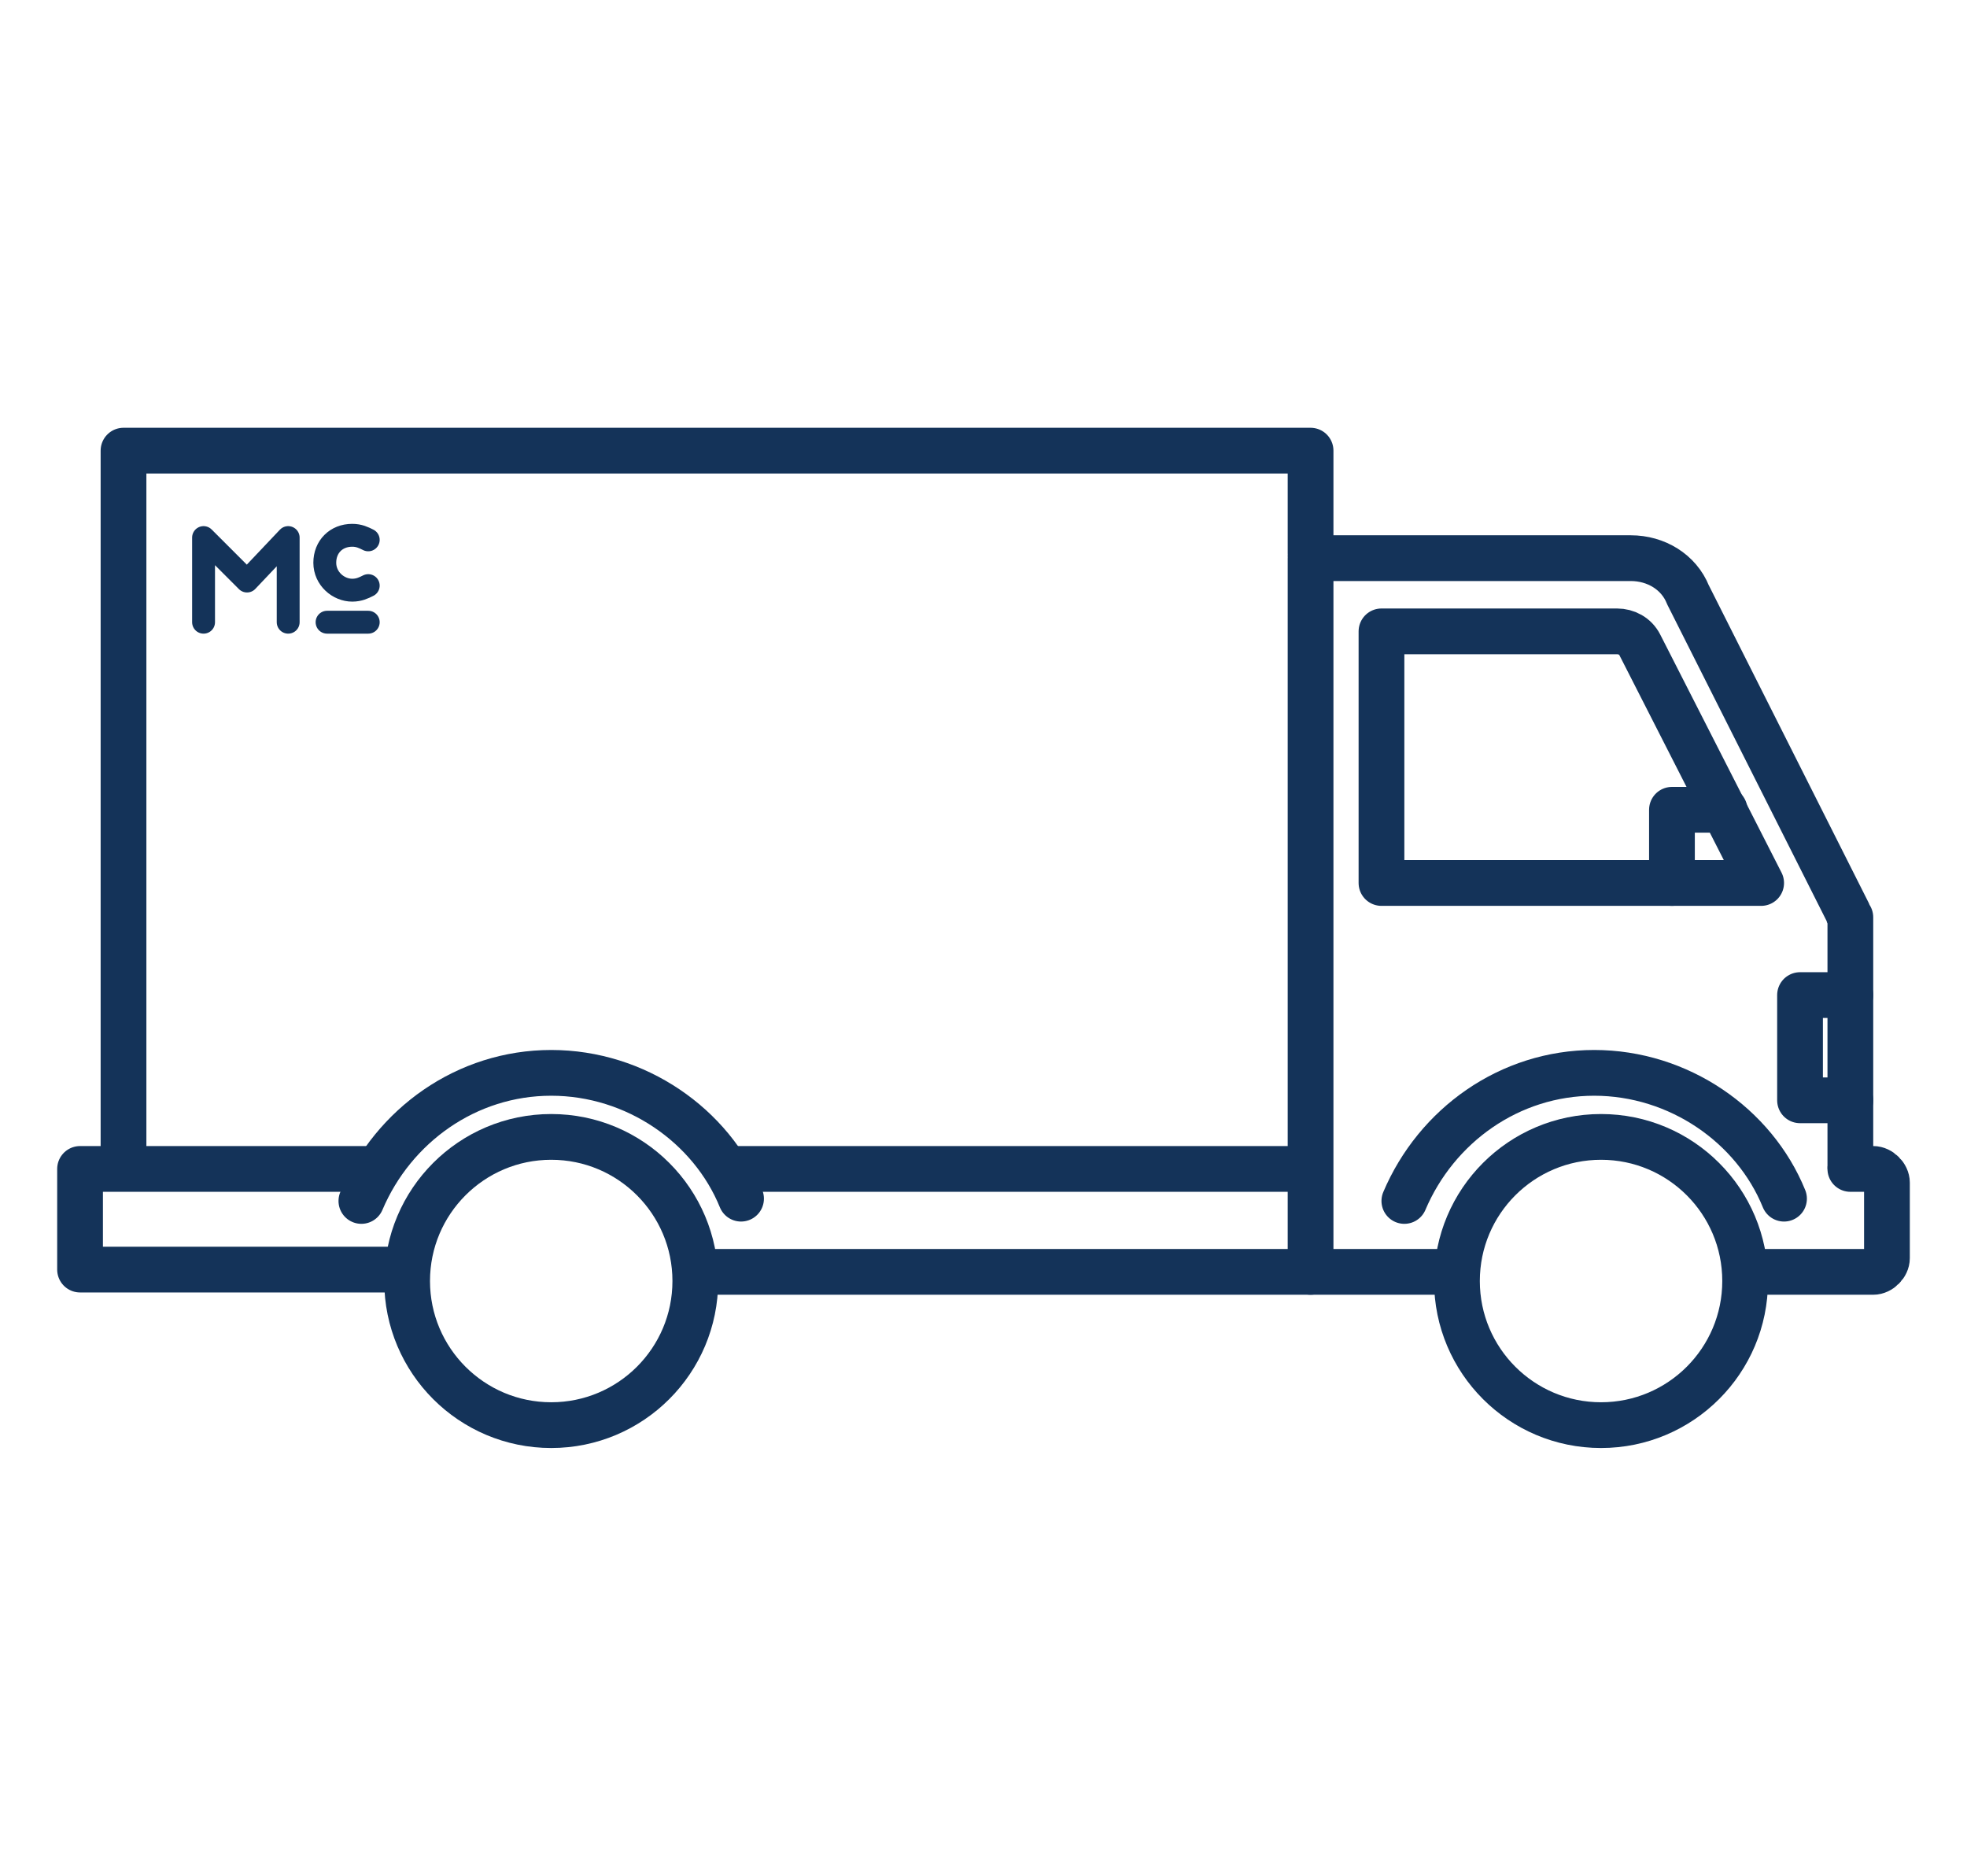
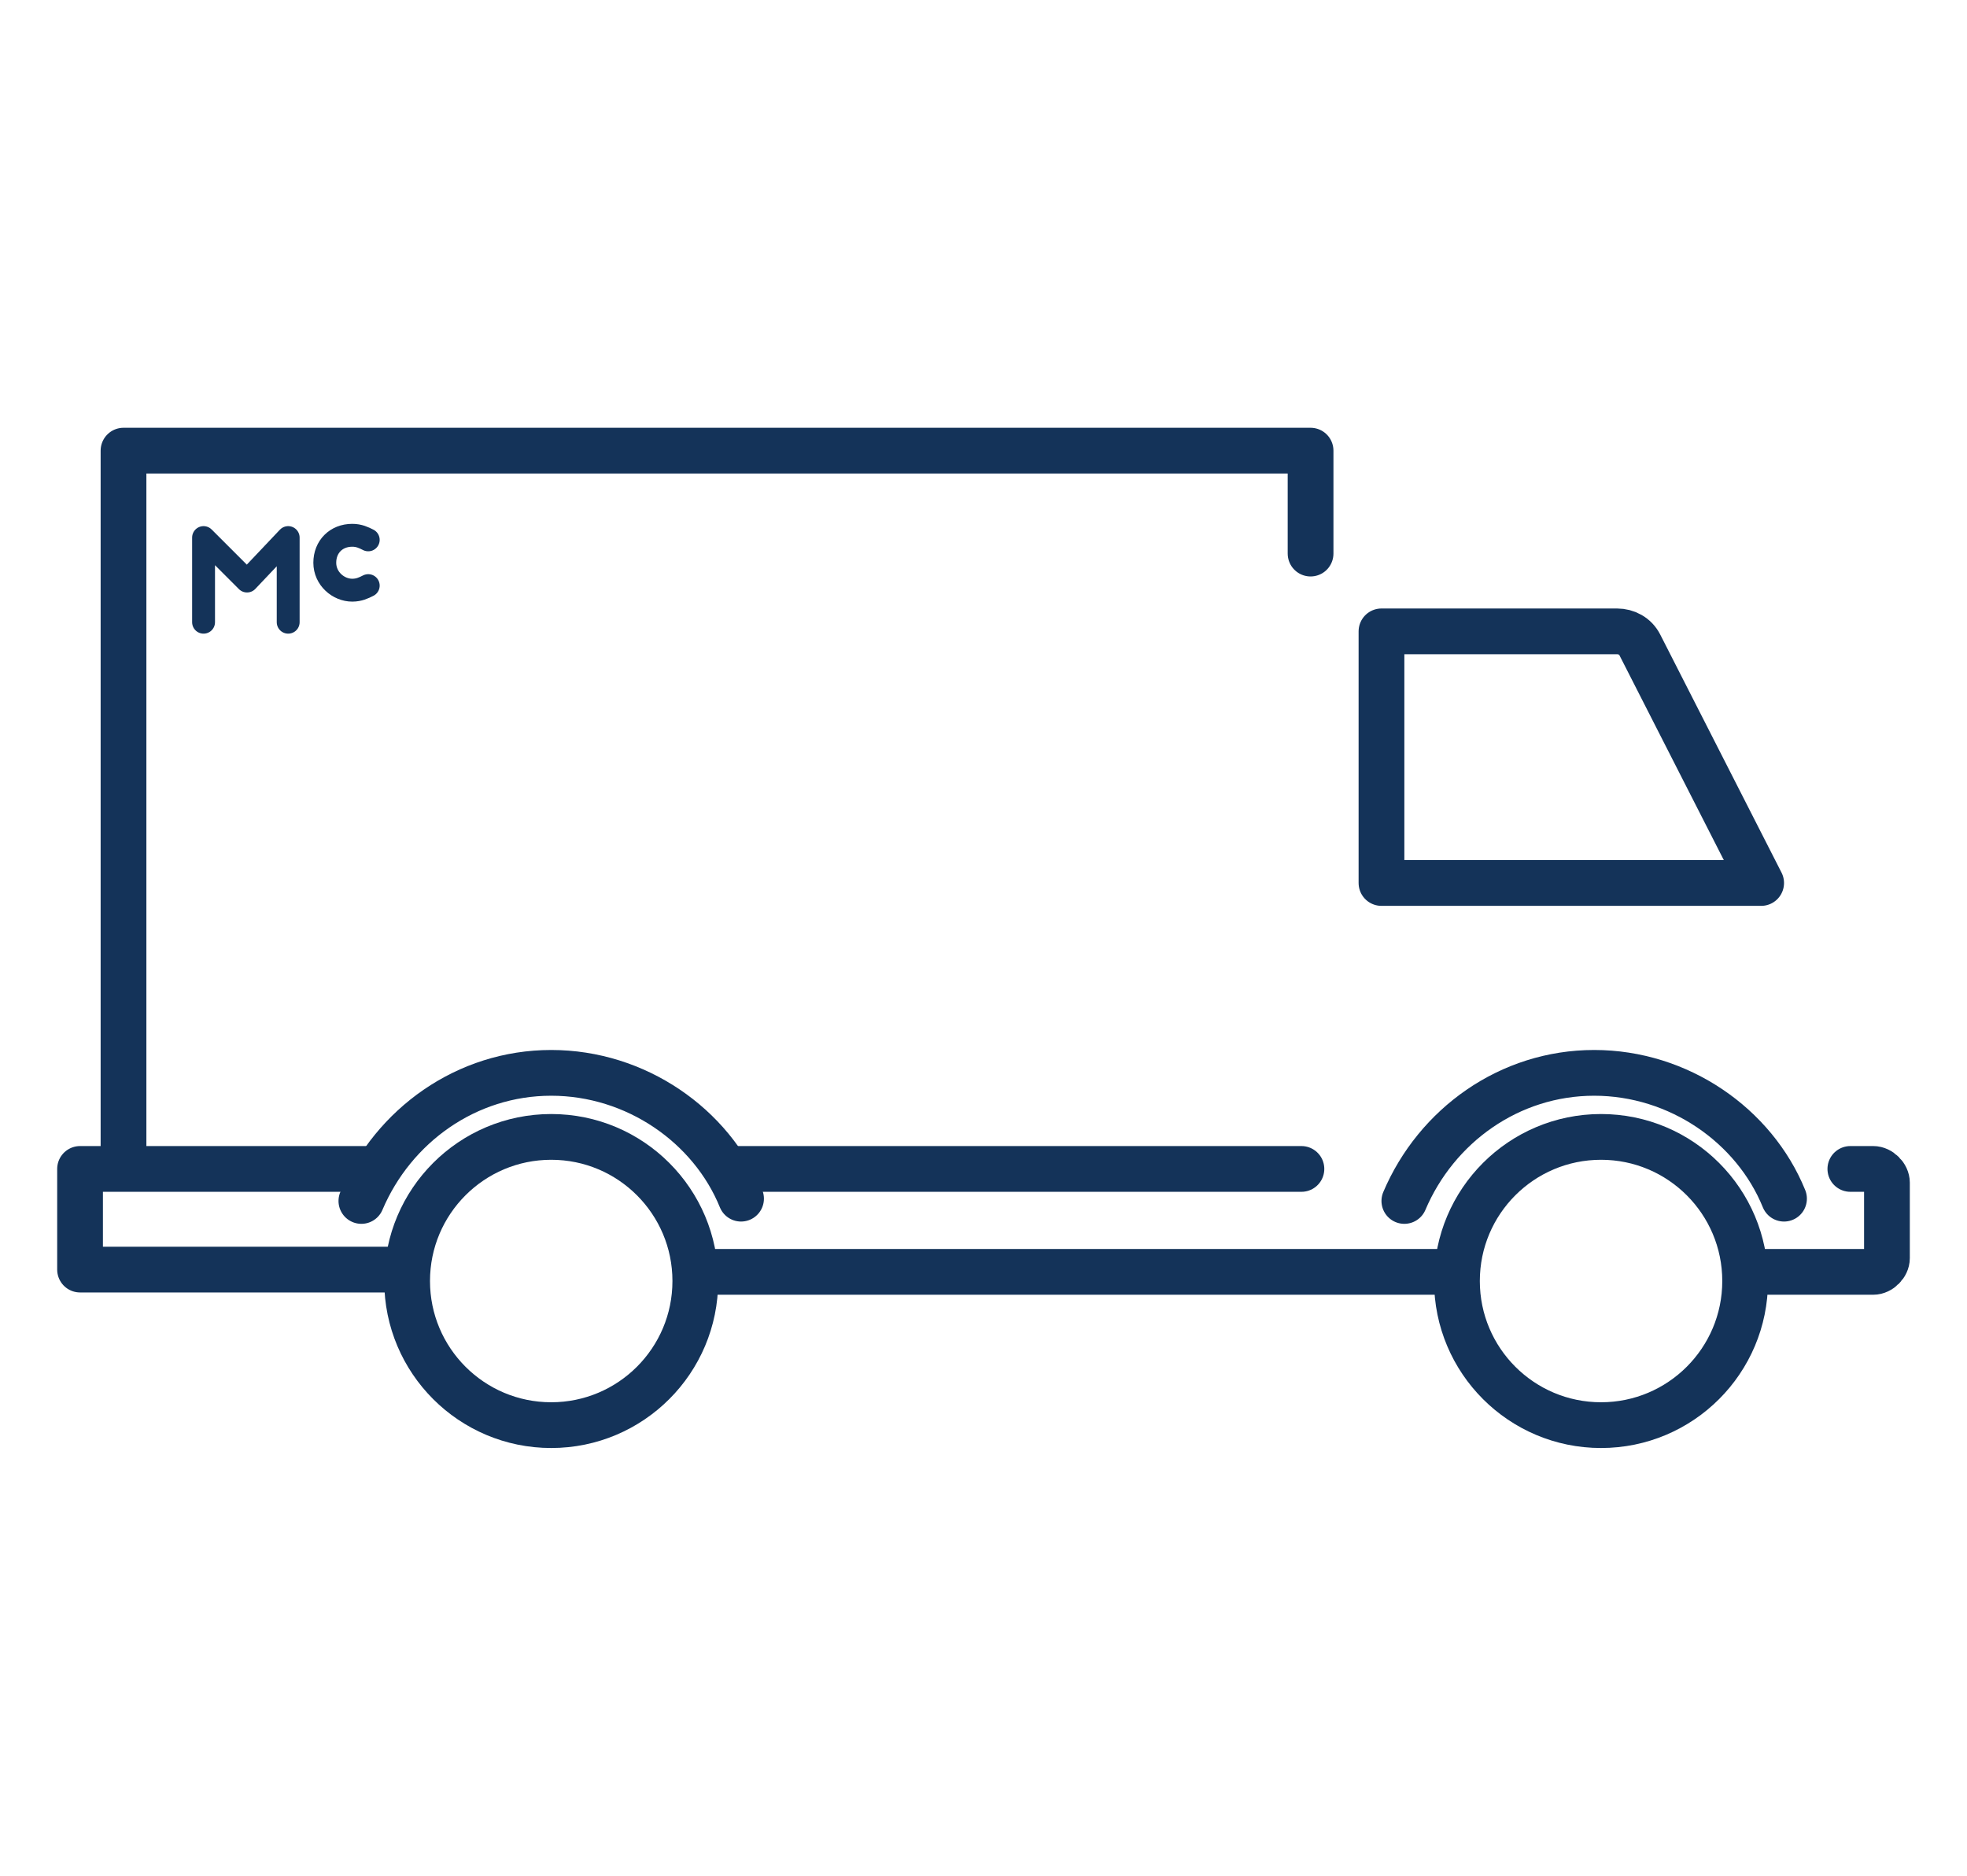
<svg xmlns="http://www.w3.org/2000/svg" version="1.1" x="0px" y="0px" viewBox="0 0 86 82" enable-background="new 0 0 86 82" xml:space="preserve">
  <g id="Layer_1">
    <g>
      <g>
-         <path fill="none" stroke="#143359" stroke-width="2" stroke-linecap="round" stroke-linejoin="round" stroke-miterlimit="10" d="     M57.3,55.6l0-31.2l14,0c1.1,0,2.1,0.6,2.5,1.6l7,13.9c0,0.1,0.1,0.2,0.1,0.2v10.9" />
        <line fill="none" stroke="#143359" stroke-width="2" stroke-linecap="round" stroke-linejoin="round" stroke-miterlimit="10" x1="31" y1="55.6" x2="63.6" y2="55.6" />
        <polyline fill="none" stroke="#143359" stroke-width="2" stroke-linecap="round" stroke-linejoin="round" stroke-miterlimit="10" points="     16.5,51.1 3.5,51.1 3.5,55.5 17.4,55.5    " />
        <line fill="none" stroke="#143359" stroke-width="2" stroke-linecap="round" stroke-linejoin="round" stroke-miterlimit="10" x1="56.9" y1="51.1" x2="32" y2="51.1" />
        <path fill="none" stroke="#143359" stroke-width="2" stroke-linecap="round" stroke-linejoin="round" stroke-miterlimit="10" d="     M76.8,55.6h5.1c0.3,0,0.6-0.3,0.6-0.6v-3.3c0-0.3-0.3-0.6-0.6-0.6h-1" />
        <path fill="none" stroke="#143359" stroke-width="2" stroke-linecap="round" stroke-linejoin="round" stroke-miterlimit="10" d="     M74.6,38.6l-14.2,0v-11l10.3,0c0.4,0,0.8,0.2,1,0.6l5.3,10.4H74.6" />
-         <polyline fill="none" stroke="#143359" stroke-width="2" stroke-linecap="round" stroke-linejoin="round" stroke-miterlimit="10" points="     80.9,48.1 78.7,48.1 78.7,43.5 80.9,43.5    " />
-         <polyline fill="none" stroke="#143359" stroke-width="2" stroke-linecap="round" stroke-linejoin="round" stroke-miterlimit="10" points="     73.1,38.6 73.1,35.4 75.4,35.4    " />
        <polyline fill="none" stroke="#143359" stroke-width="2" stroke-linecap="round" stroke-linejoin="round" stroke-miterlimit="10" points="     57.3,24.2 57.3,19.7 5.4,19.7 5.4,50.7    " />
        <path fill="none" stroke="#143359" stroke-width="2" stroke-linecap="round" stroke-linejoin="round" stroke-miterlimit="10" d="     M15.8,52.5c1.4-3.3,4.6-5.6,8.3-5.6c3.7,0,7,2.3,8.3,5.5" />
        <path fill="none" stroke="#143359" stroke-width="2" stroke-linecap="round" stroke-linejoin="round" stroke-miterlimit="10" d="     M61.4,52.5c1.4-3.3,4.6-5.6,8.3-5.6c3.7,0,7,2.3,8.3,5.5" />
        <circle fill="none" stroke="#143359" stroke-width="2" stroke-linecap="round" stroke-linejoin="round" stroke-miterlimit="10" cx="70" cy="56" r="6.3" />
        <circle fill="none" stroke="#143359" stroke-width="2" stroke-linecap="round" stroke-linejoin="round" stroke-miterlimit="10" cx="24.1" cy="56" r="6.3" />
      </g>
      <g>
        <polyline fill="none" stroke="#143359" stroke-linecap="round" stroke-linejoin="round" stroke-miterlimit="10" points="     8.9,27.2 8.9,23.5 10.8,25.4 12.6,23.5 12.6,27.2    " />
        <path fill="none" stroke="#143359" stroke-linecap="round" stroke-linejoin="round" stroke-miterlimit="10" d="M16.1,25.6     c-0.2,0.1-0.4,0.2-0.7,0.2c-0.6,0-1.2-0.5-1.2-1.2s0.5-1.2,1.2-1.2c0.3,0,0.5,0.1,0.7,0.2" />
-         <line fill="none" stroke="#143359" stroke-linecap="round" stroke-linejoin="round" stroke-miterlimit="10" x1="14.3" y1="27.2" x2="16.1" y2="27.2" />
      </g>
    </g>
  </g>
  <g id="already_exported">
</g>
</svg>